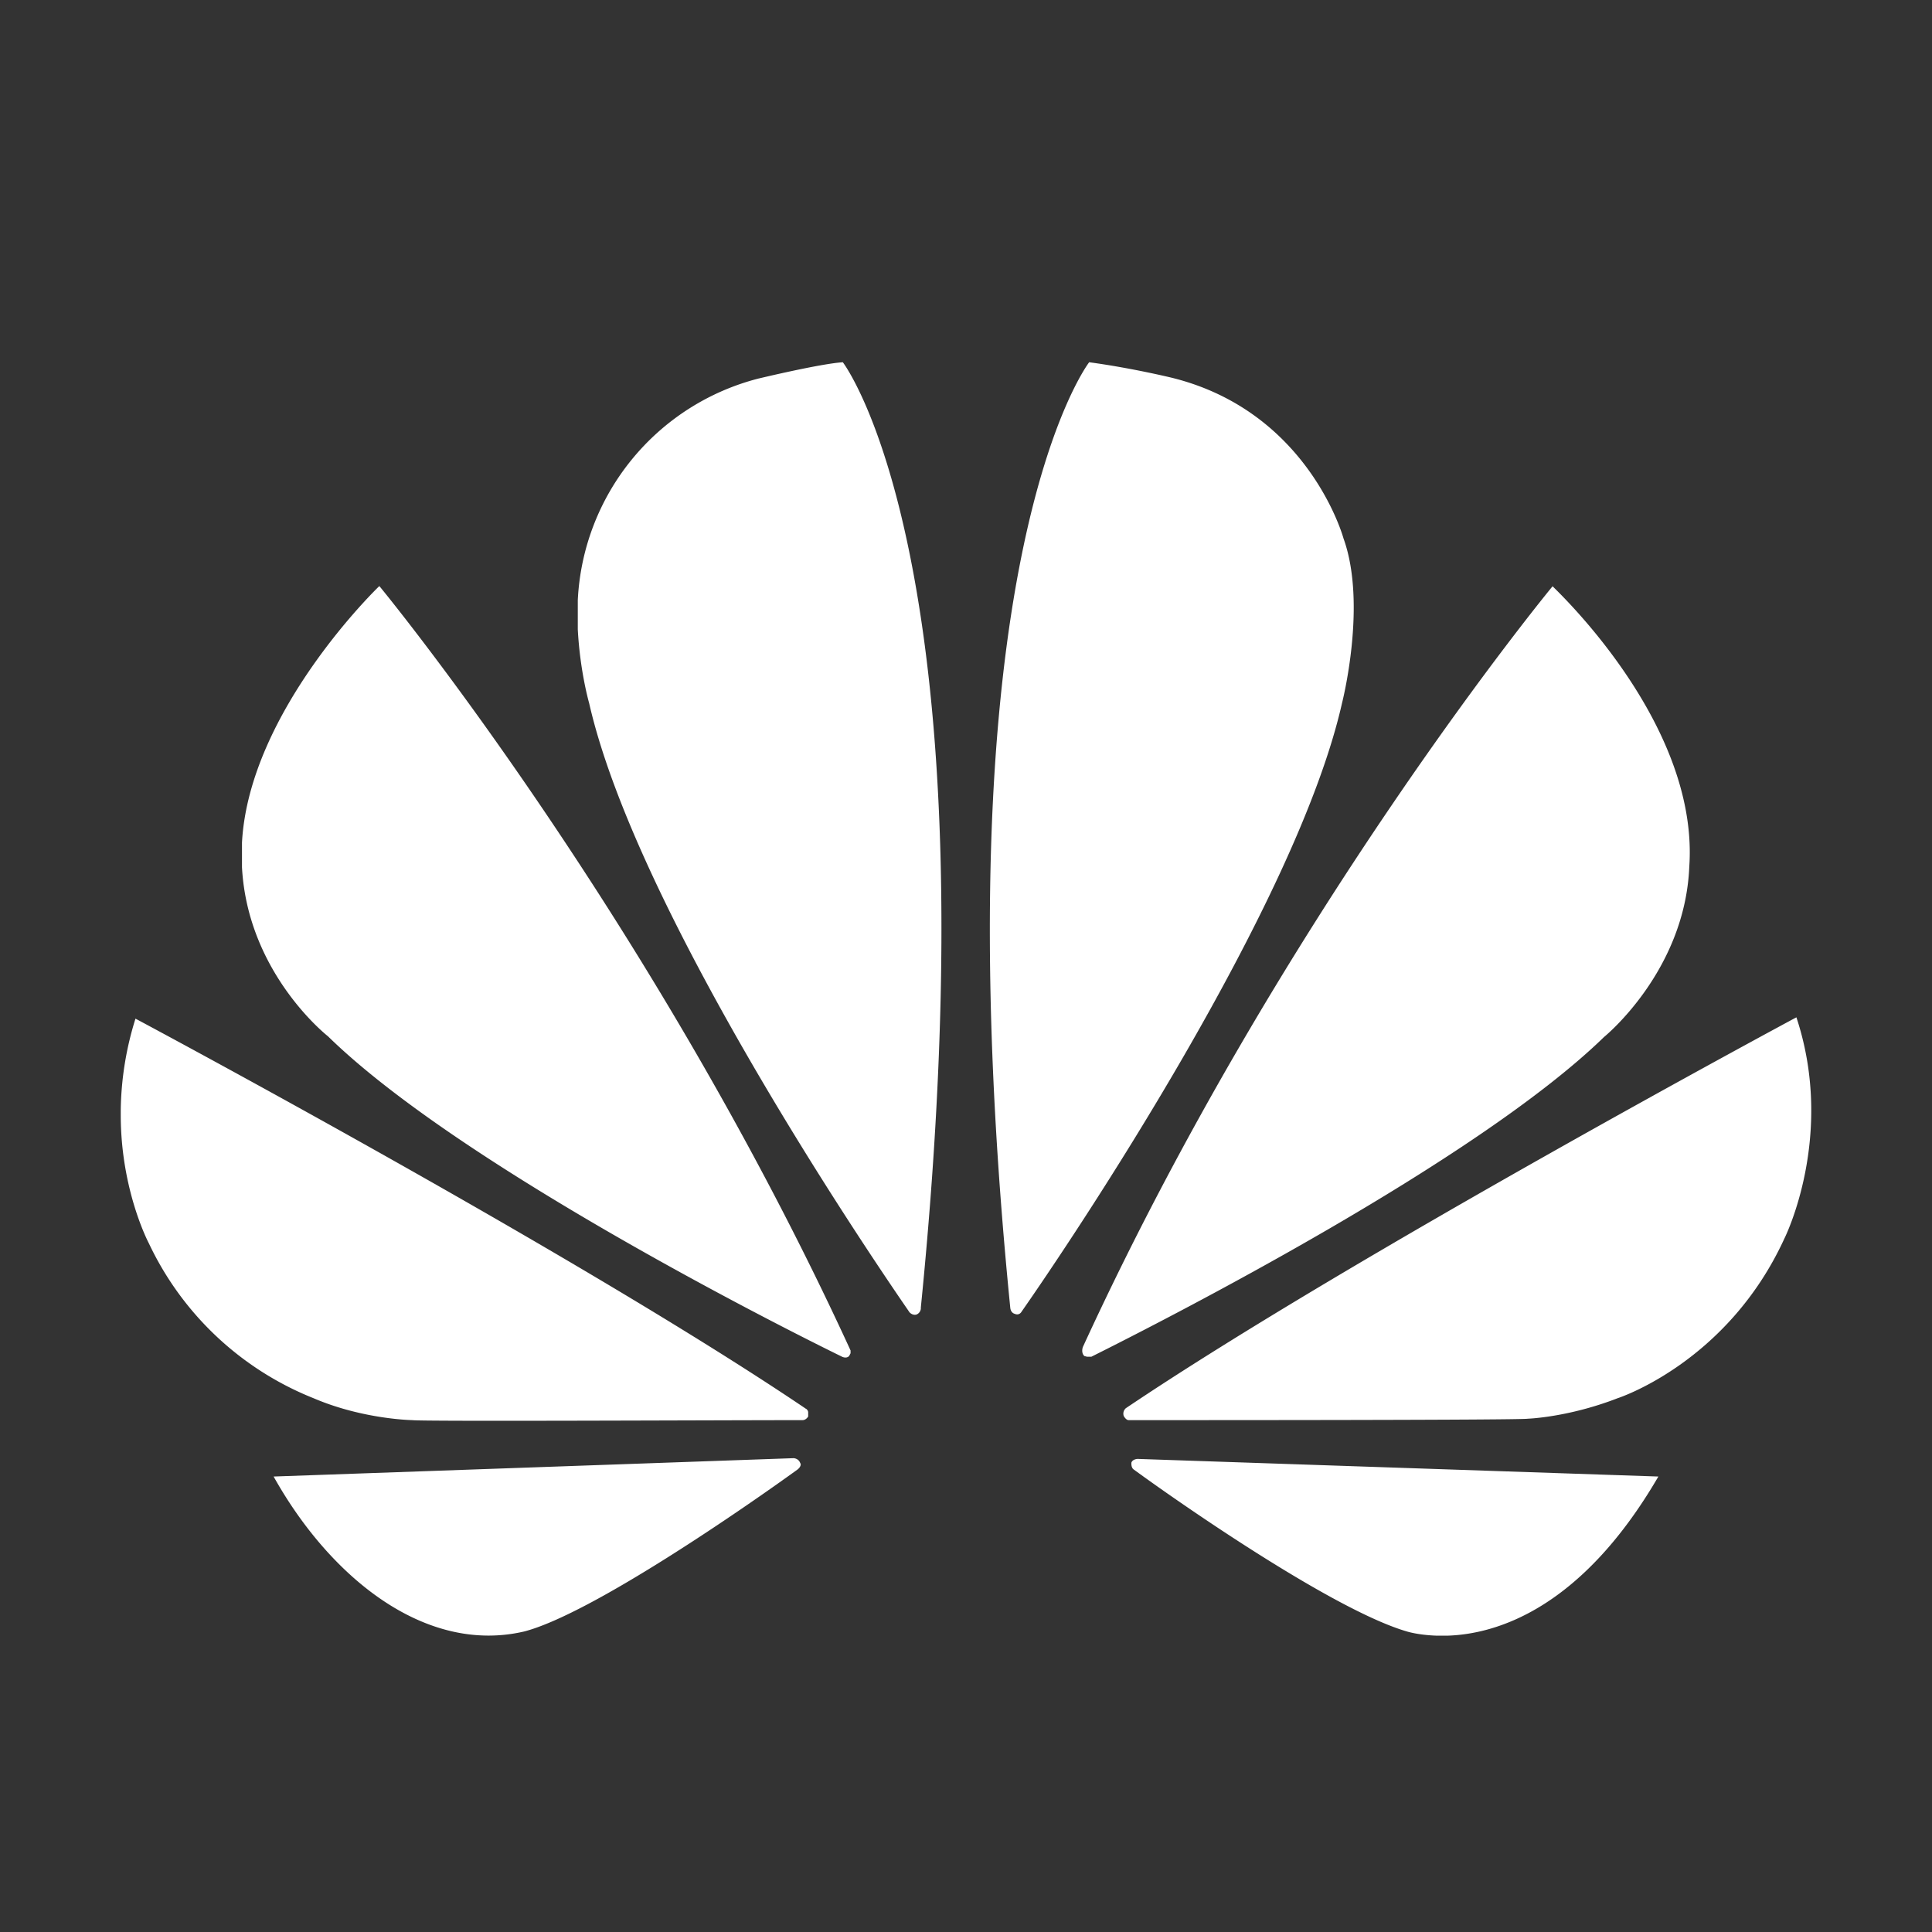
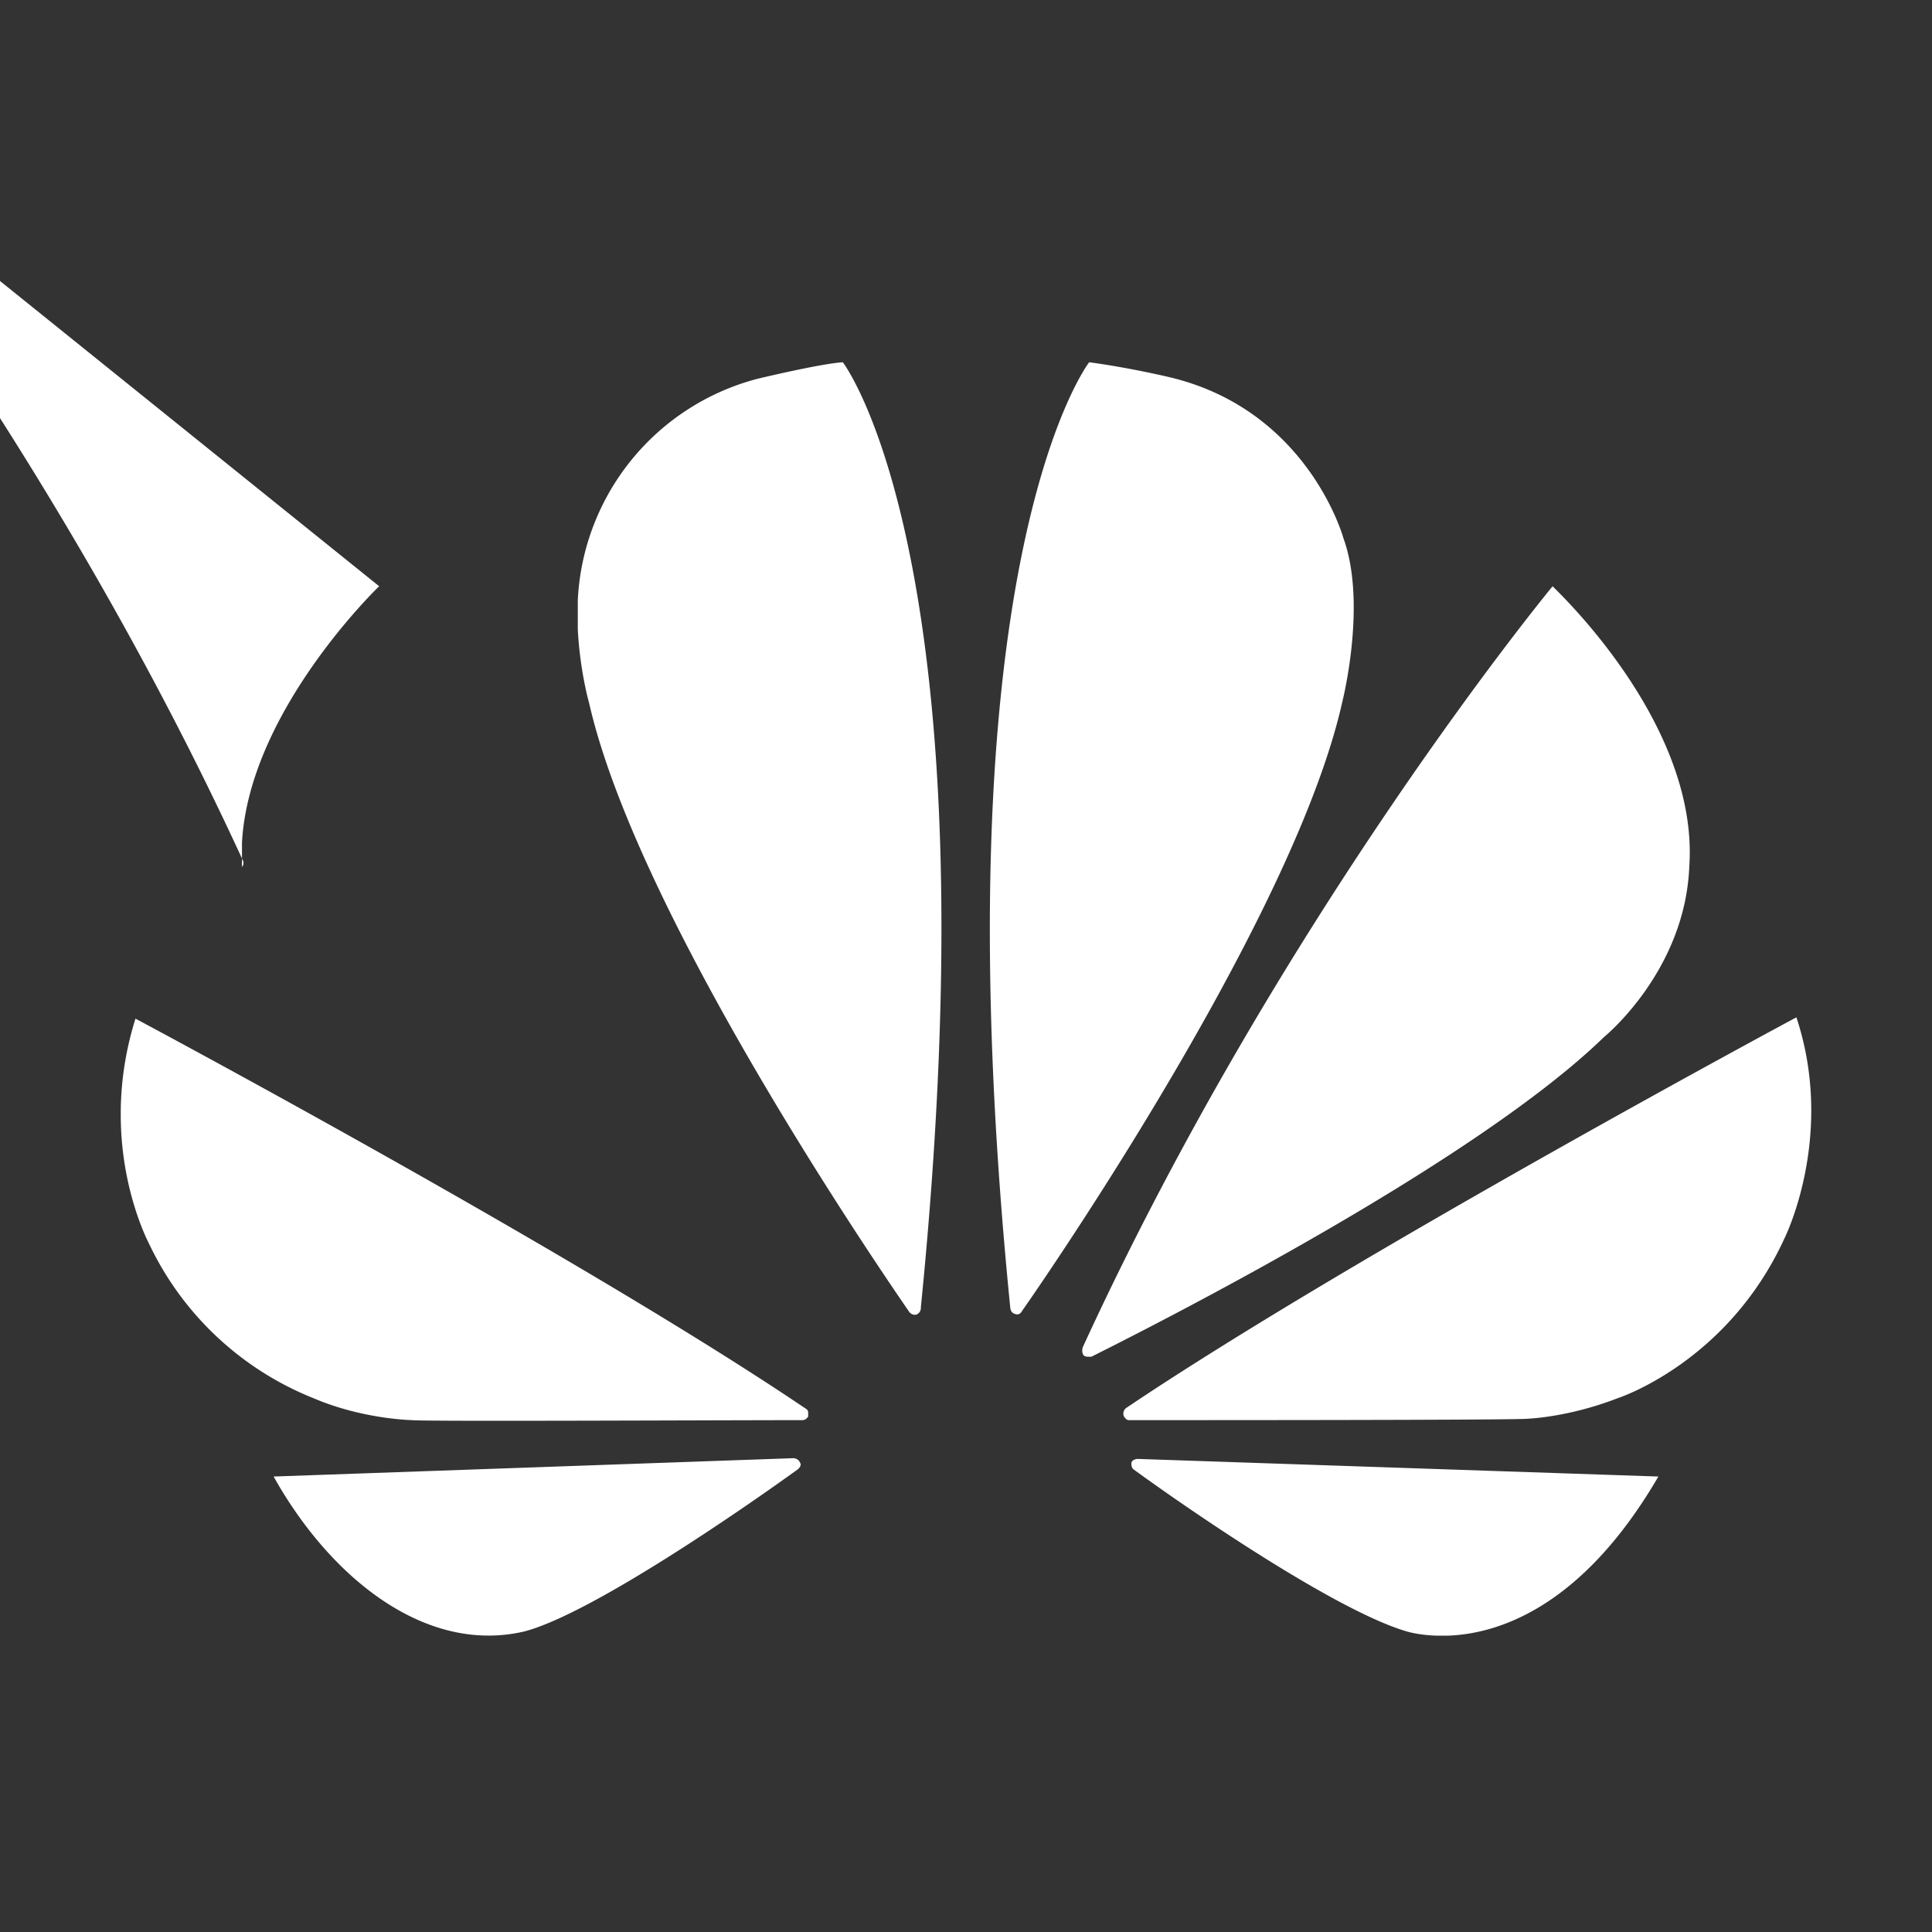
<svg xmlns="http://www.w3.org/2000/svg" t="1758867344897" class="icon" viewBox="0 0 1024 1024" version="1.1" p-id="21073" width="200" height="200">
  <rect x="0" y="0" width="1024" height="1024" fill="#333333" stroke="none" />
-   <path d="M200.96 310.72S132.032 376.768 128.256 446.592v13.056c3.008 56.384 45.568 89.6 45.568 89.6 68.288 66.816 233.664 150.848 272.512 169.856 0 0 2.24 1.152 3.712-0.384l0.768-1.472v-1.472c-106.048-231.104-249.728-405.12-249.728-405.12l-0.128 0.064z m223.296 465.152c-0.768-3.008-3.712-3.008-3.712-3.008l-275.52 9.728c29.824 53.376 80.256 94.4 132.864 82.112 35.84-9.344 118.016-66.432 144.896-85.888 2.24-1.856 1.472-3.328 1.472-3.328v0.384z m3.008-29.12c-120.96-81.792-355.456-206.848-355.456-206.848A168.32 168.32 0 0 0 64 588.48v2.56c0 40 14.912 67.968 14.912 67.968a163.456 163.456 0 0 0 87.36 82.112c26.176 11.2 52.288 11.584 52.288 11.584 4.48 0.768 164.224 0 206.784 0 1.92 0 3.008-1.92 3.008-1.92v-2.176c0-1.152-1.088-1.92-1.088-1.92v0.064z m-25.024-546.176a127.68 127.68 0 0 0-96 117.568v15.36c1.152 22.4 6.016 39.168 6.016 39.168 24.64 108.288 144.064 285.568 169.856 322.944 1.92 1.856 3.712 1.088 3.712 1.088a3.712 3.712 0 0 0 2.24-3.712C527.68 297.28 446.72 192 446.72 192c-11.968 0.768-44.416 8.576-44.416 8.576h-0.064z m309.824 84.736s-18.304-67.2-91.072-85.12c0 0-21.312-5.184-43.712-8.192 0 0-81.344 104.896-41.792 501.376 0.384 2.56 2.24 2.944 2.24 2.944 2.56 1.152 3.712-1.088 3.712-1.088 26.88-38.464 145.6-215.04 169.856-322.56 0 0 13.44-52.288 0.768-87.36z m-108.992 487.936s-2.624 0-3.392 1.92c0 0-0.32 2.56 1.152 3.648 26.112 19.072 106.368 74.688 144.832 85.888 0 0 5.952 1.92 16 2.24h5.312c25.728-0.768 70.912-13.824 112-84.352l-276.288-9.344h0.384z m292.288-313.984c5.248-76.864-72.448-148.16-72.448-148.544 0 0-143.68 173.952-248.96 403.2 0 0-1.152 2.944 0.768 4.8l1.472 0.384h2.24c39.552-19.776 203.84-103.424 271.744-169.472 0 0 42.944-34.752 45.184-90.368z m56.768 79.936s-234.432 125.76-355.392 207.168c0 0-1.92 1.472-1.152 4.096 0 0 1.152 2.24 2.624 2.24 43.328 0 207.552 0 211.648-0.768 0 0 21.312-0.704 47.424-10.816 0 0 58.24-18.624 88.512-84.736 0 0 27.2-54.144 6.336-117.184z" p-id="21074" data-spm-anchor-id="a313x.search_index.0.i26.207b3a81k9zBrI" class="" fill="#ffffff" />
+   <path d="M200.96 310.72S132.032 376.768 128.256 446.592v13.056l0.768-1.472v-1.472c-106.048-231.104-249.728-405.12-249.728-405.12l-0.128 0.064z m223.296 465.152c-0.768-3.008-3.712-3.008-3.712-3.008l-275.52 9.728c29.824 53.376 80.256 94.4 132.864 82.112 35.84-9.344 118.016-66.432 144.896-85.888 2.24-1.856 1.472-3.328 1.472-3.328v0.384z m3.008-29.12c-120.96-81.792-355.456-206.848-355.456-206.848A168.32 168.32 0 0 0 64 588.48v2.56c0 40 14.912 67.968 14.912 67.968a163.456 163.456 0 0 0 87.36 82.112c26.176 11.2 52.288 11.584 52.288 11.584 4.48 0.768 164.224 0 206.784 0 1.92 0 3.008-1.92 3.008-1.92v-2.176c0-1.152-1.088-1.92-1.088-1.92v0.064z m-25.024-546.176a127.68 127.68 0 0 0-96 117.568v15.36c1.152 22.4 6.016 39.168 6.016 39.168 24.64 108.288 144.064 285.568 169.856 322.944 1.92 1.856 3.712 1.088 3.712 1.088a3.712 3.712 0 0 0 2.24-3.712C527.68 297.28 446.72 192 446.72 192c-11.968 0.768-44.416 8.576-44.416 8.576h-0.064z m309.824 84.736s-18.304-67.2-91.072-85.12c0 0-21.312-5.184-43.712-8.192 0 0-81.344 104.896-41.792 501.376 0.384 2.56 2.24 2.944 2.24 2.944 2.56 1.152 3.712-1.088 3.712-1.088 26.88-38.464 145.6-215.04 169.856-322.56 0 0 13.44-52.288 0.768-87.36z m-108.992 487.936s-2.624 0-3.392 1.92c0 0-0.32 2.56 1.152 3.648 26.112 19.072 106.368 74.688 144.832 85.888 0 0 5.952 1.92 16 2.24h5.312c25.728-0.768 70.912-13.824 112-84.352l-276.288-9.344h0.384z m292.288-313.984c5.248-76.864-72.448-148.16-72.448-148.544 0 0-143.68 173.952-248.96 403.2 0 0-1.152 2.944 0.768 4.8l1.472 0.384h2.24c39.552-19.776 203.84-103.424 271.744-169.472 0 0 42.944-34.752 45.184-90.368z m56.768 79.936s-234.432 125.76-355.392 207.168c0 0-1.92 1.472-1.152 4.096 0 0 1.152 2.24 2.624 2.24 43.328 0 207.552 0 211.648-0.768 0 0 21.312-0.704 47.424-10.816 0 0 58.24-18.624 88.512-84.736 0 0 27.2-54.144 6.336-117.184z" p-id="21074" data-spm-anchor-id="a313x.search_index.0.i26.207b3a81k9zBrI" class="" fill="#ffffff" />
</svg>